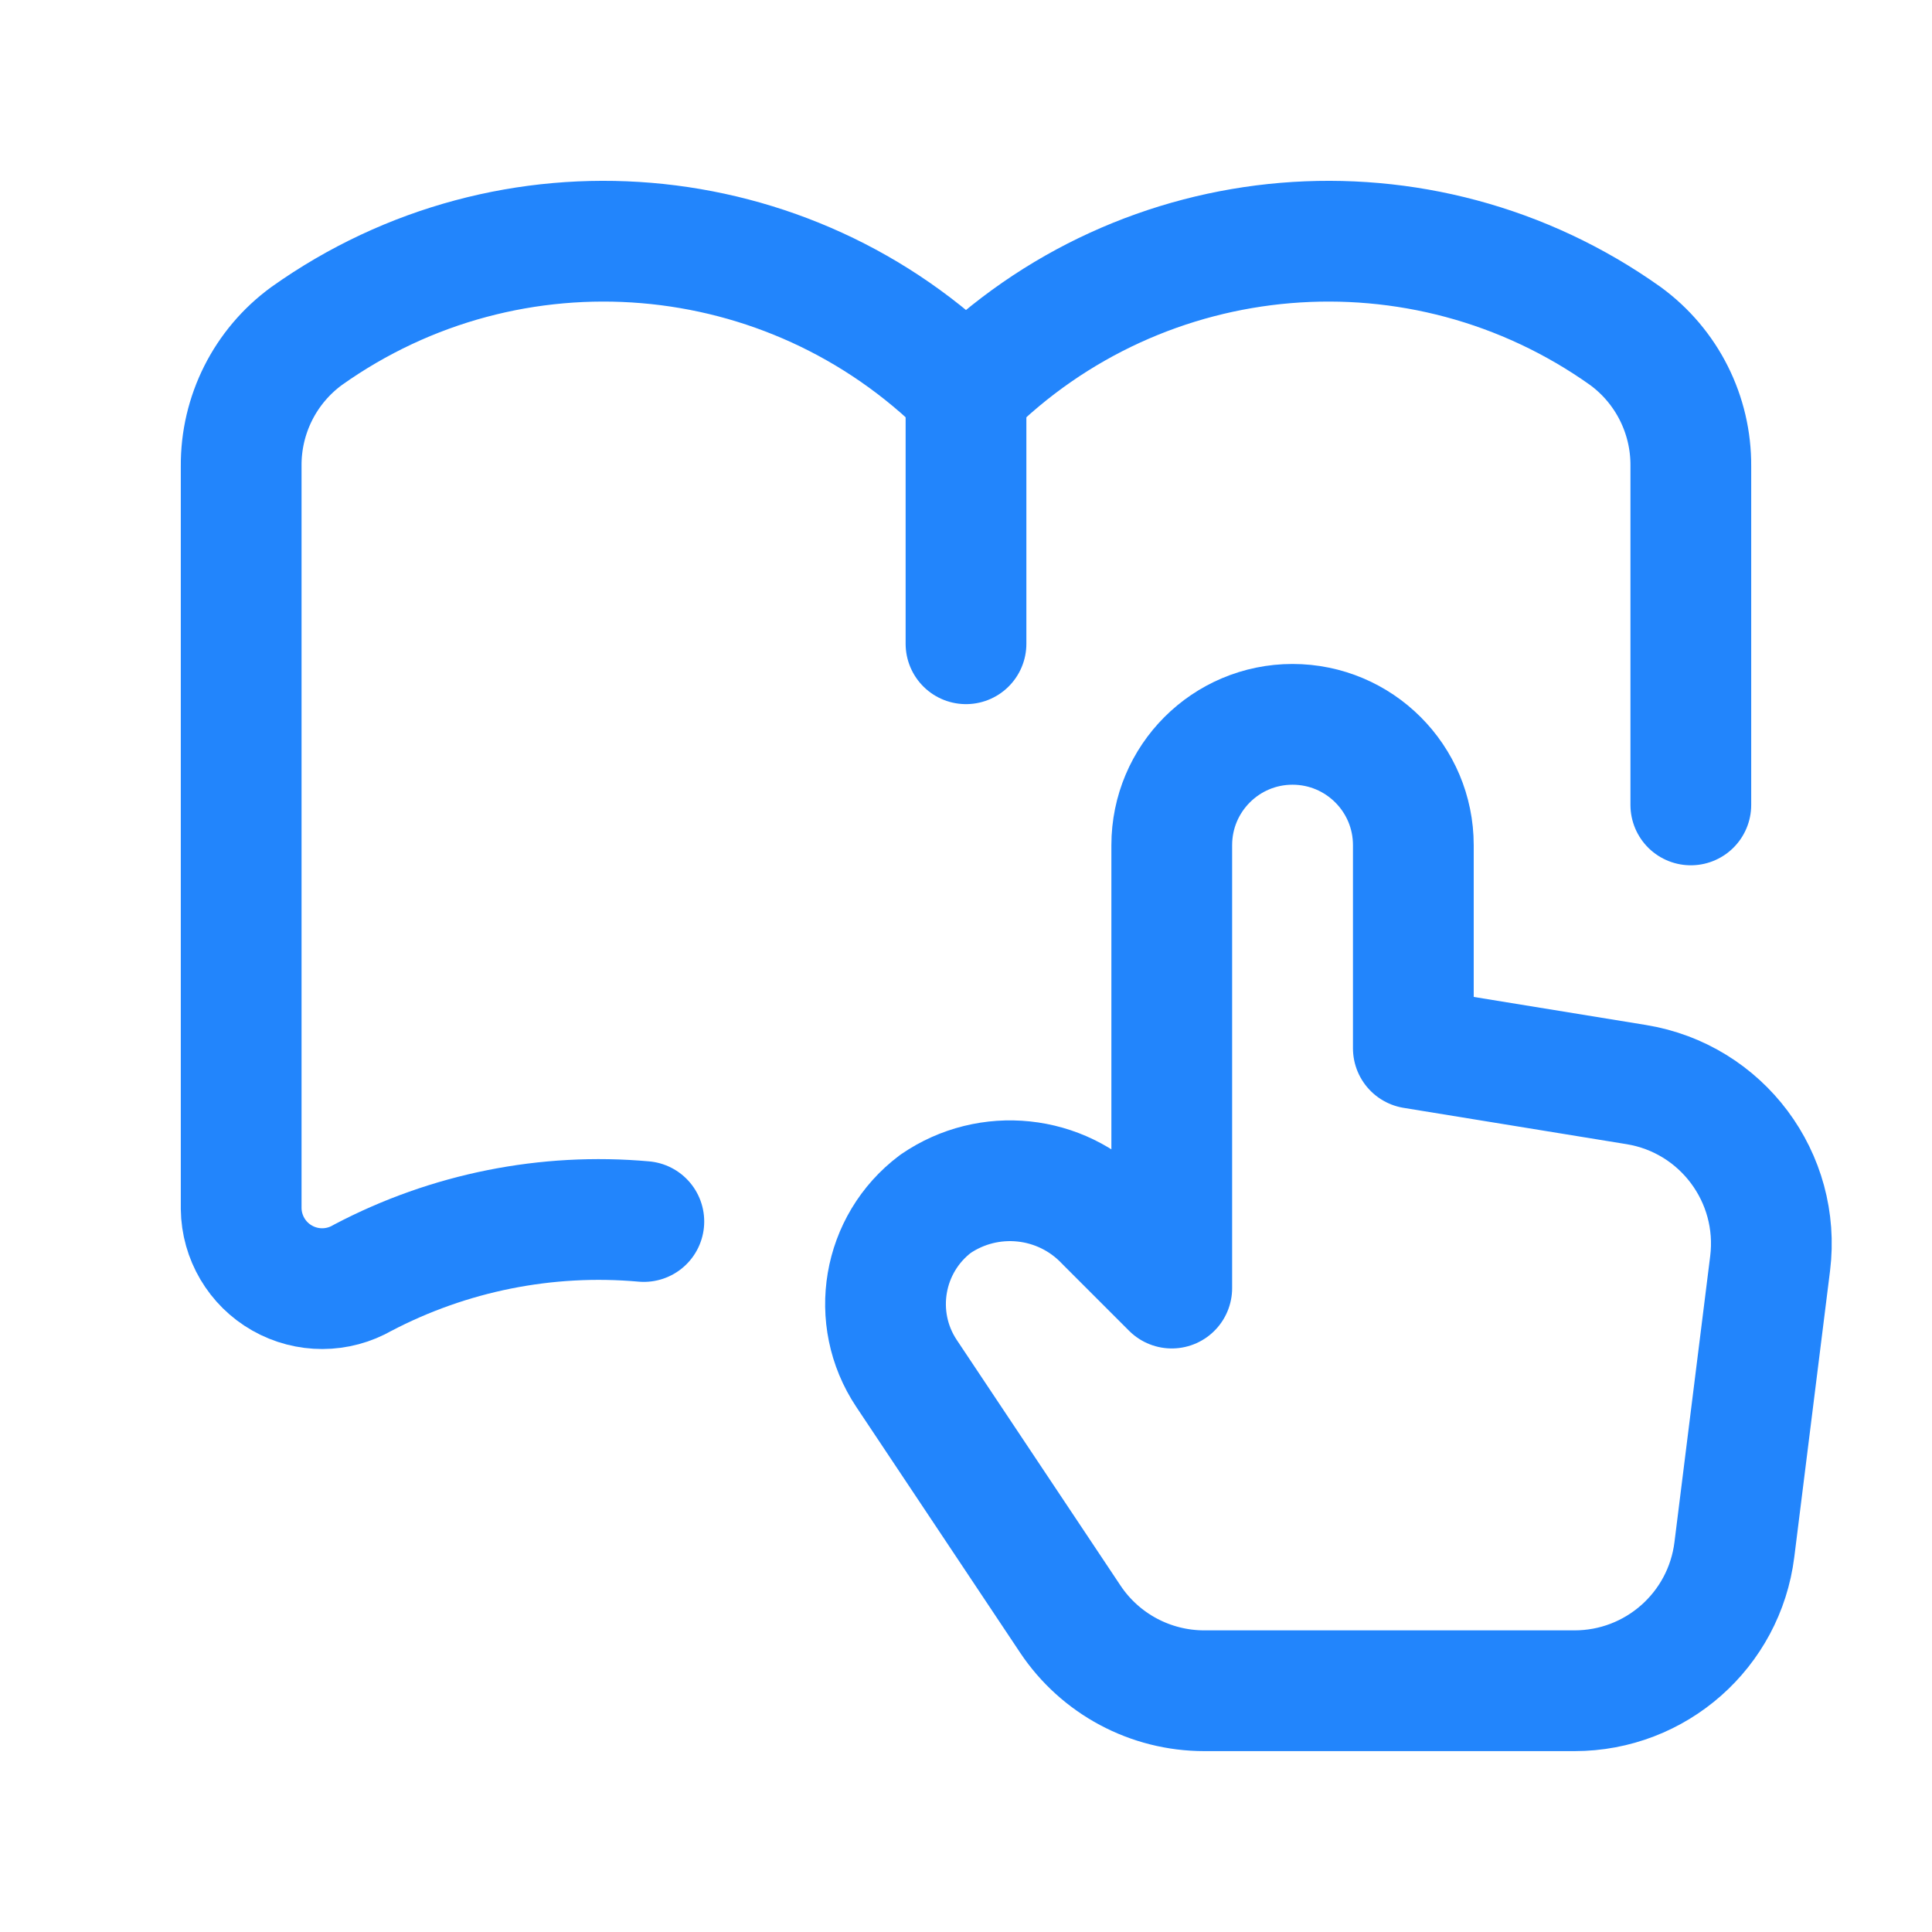
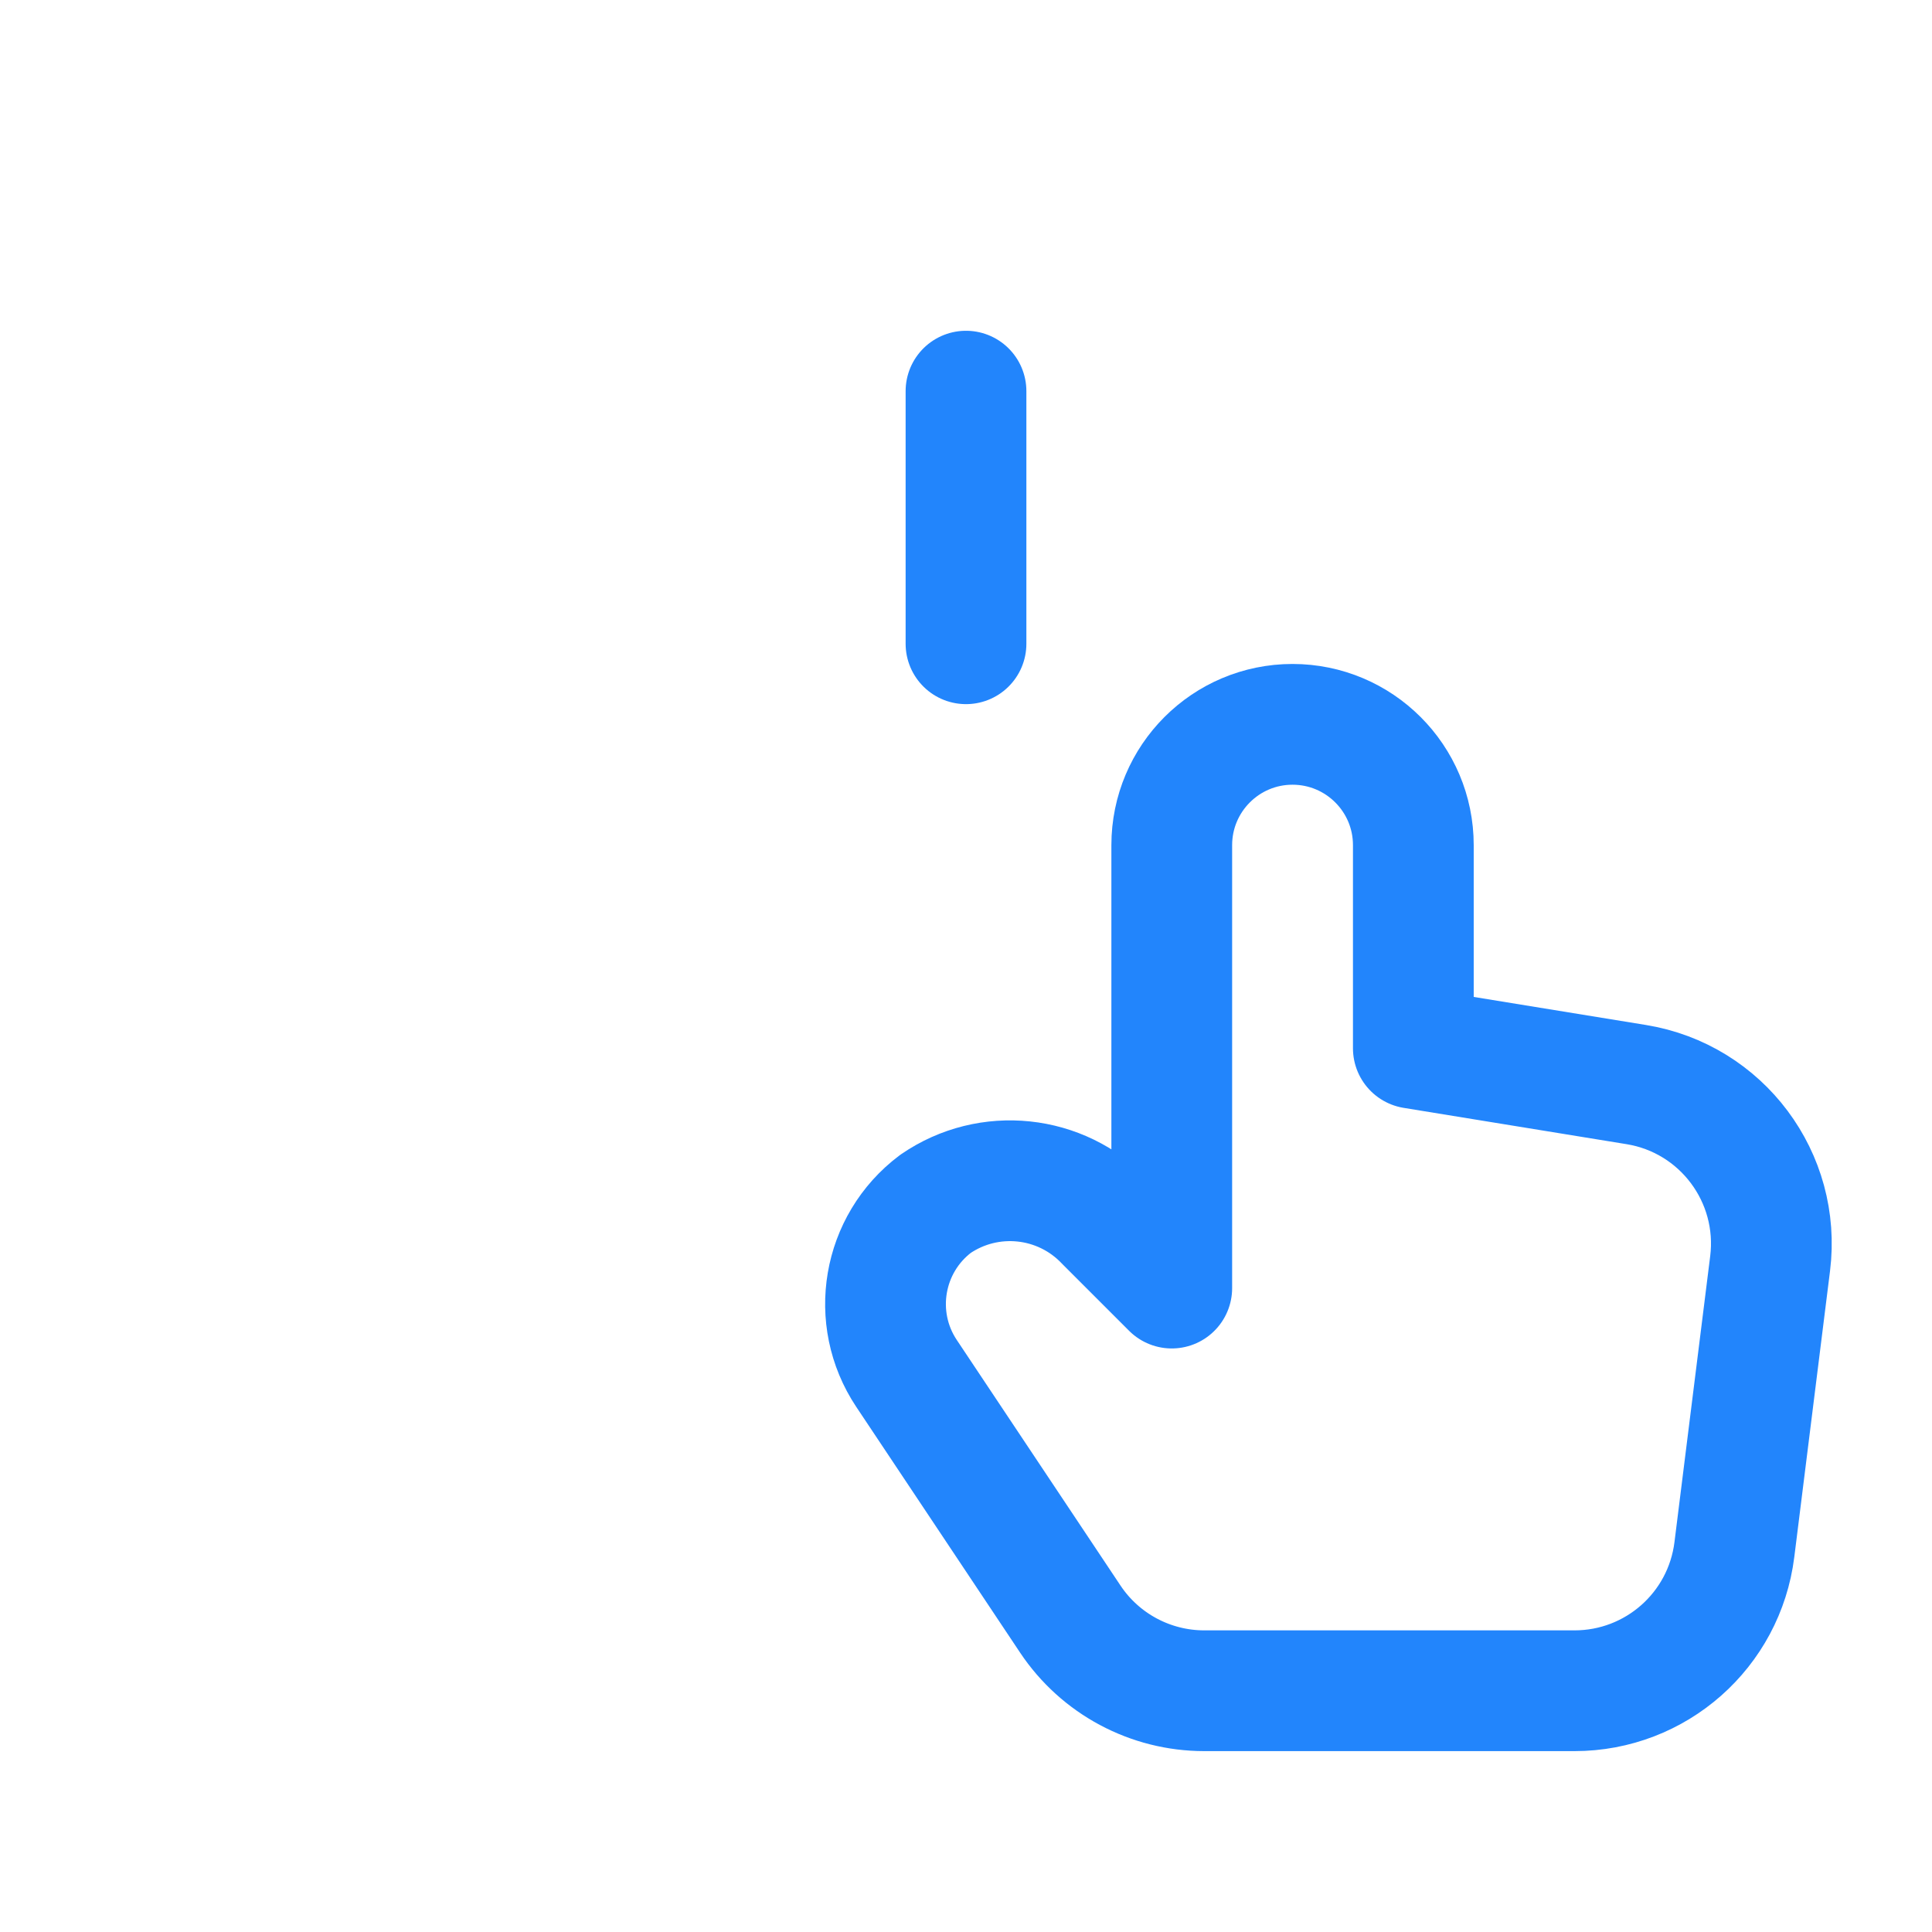
<svg xmlns="http://www.w3.org/2000/svg" width="24" height="24" viewBox="0 0 24 24" fill="none">
  <path d="M12 7.997V4.859" stroke="#2285FC" stroke-width="1.5" stroke-linecap="round" stroke-linejoin="round" />
  <path fill-rule="evenodd" clip-rule="evenodd" d="M19.559 21.003H14.96C14.291 21.003 13.666 20.669 13.295 20.112L11.261 17.061C10.804 16.375 10.962 15.451 11.621 14.955C12.284 14.5 13.179 14.594 13.732 15.177L14.556 16.001V10.499C14.556 9.67 15.228 8.998 16.056 8.998C16.885 8.998 17.557 9.67 17.557 10.499V13.022L20.326 13.473C21.388 13.646 22.122 14.628 21.989 15.696L21.545 19.25C21.42 20.252 20.569 21.003 19.559 21.003Z" stroke="#2285FC" stroke-width="1.5" stroke-linecap="round" stroke-linejoin="round" />
-   <path d="M7.998 15.174C6.791 15.066 5.578 15.309 4.505 15.873C4.195 16.052 3.815 16.053 3.504 15.876C3.194 15.7 3 15.371 2.996 15.014V5.791C2.991 5.153 3.293 4.551 3.809 4.174C6.341 2.374 9.803 2.664 12 4.861C14.197 2.664 17.659 2.374 20.191 4.174C20.707 4.551 21.009 5.153 21.004 5.791V9.999" stroke="#2285FC" stroke-width="1.5" stroke-linecap="round" stroke-linejoin="round" />
</svg>